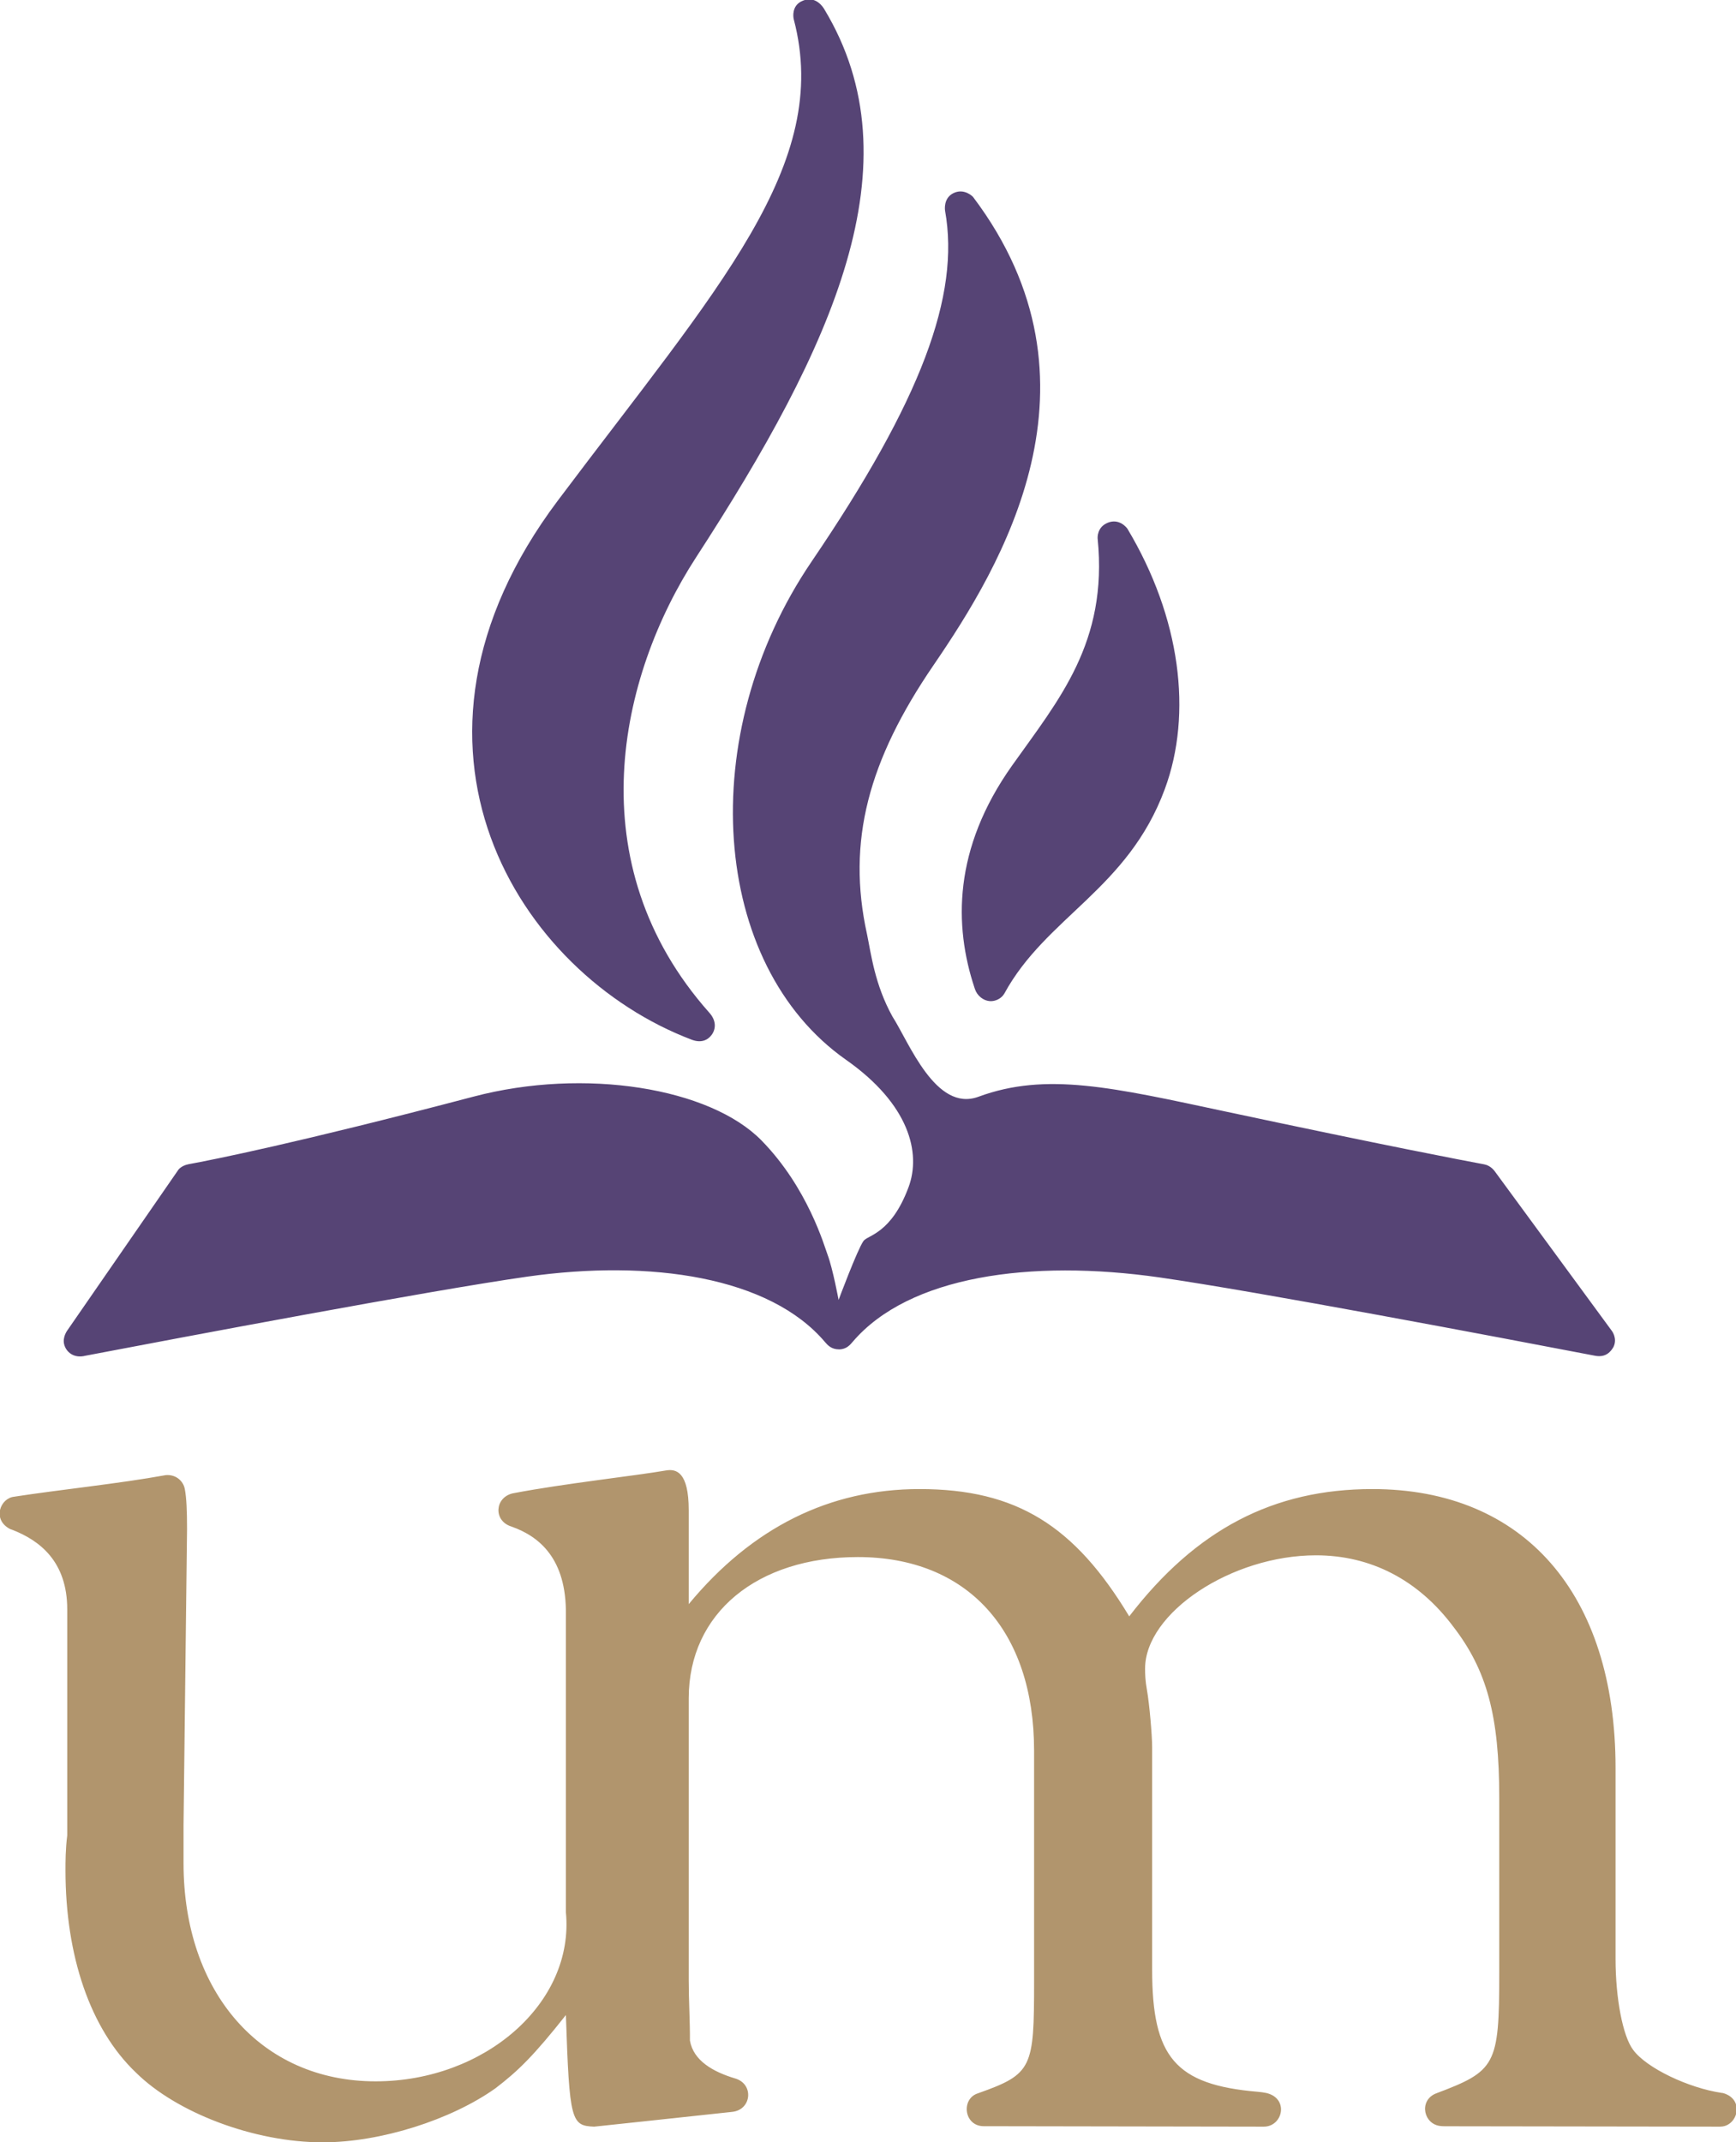
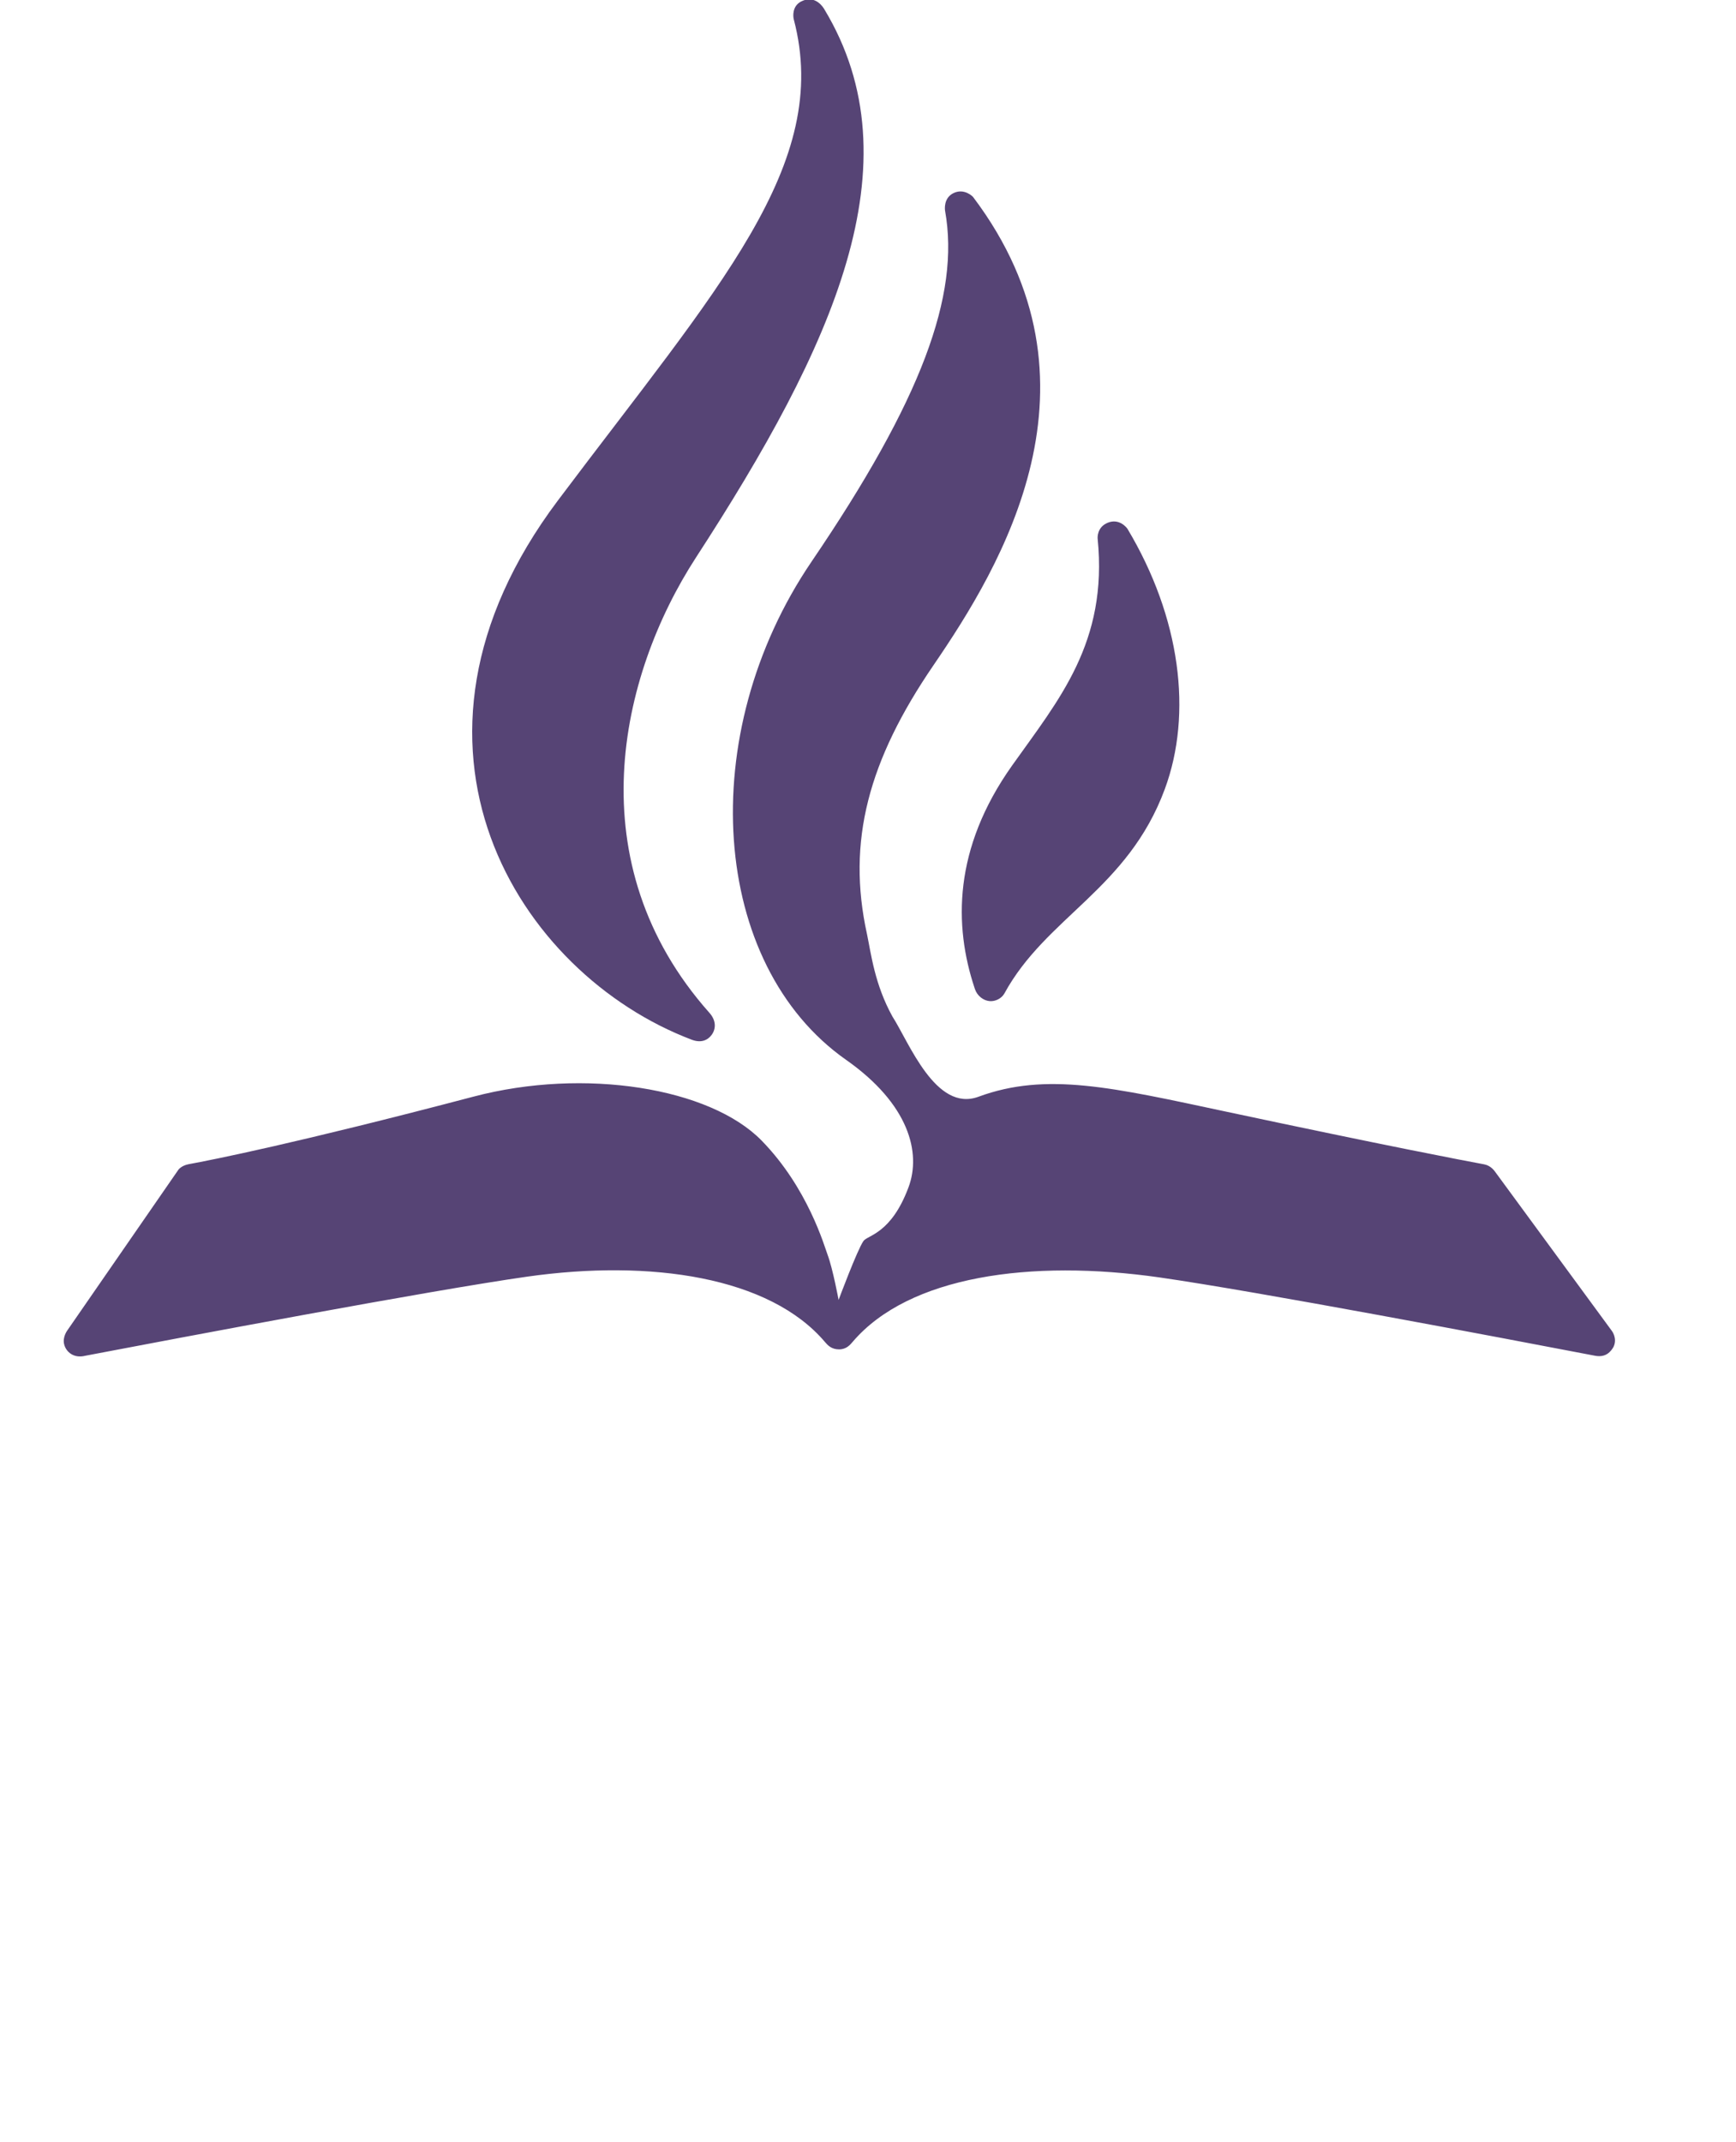
<svg xmlns="http://www.w3.org/2000/svg" xmlns:ns1="http://www.inkscape.org/namespaces/inkscape" xmlns:ns2="http://sodipodi.sourceforge.net/DTD/sodipodi-0.dtd" width="108.511" height="133.88" viewBox="0 0 28.71 35.422" version="1.1" id="svg1552" ns1:version="0.92.5 (2060ec1f9f, 2020-04-08)" ns2:docname="um-siglas.svg">
  <defs id="defs1546" />
  <ns2:namedview id="base" pagecolor="#ffffff" bordercolor="#666666" borderopacity="1.0" ns1:pageopacity="0.0" ns1:pageshadow="2" ns1:zoom="5.6" ns1:cx="58.594797" ns1:cy="54.71303" ns1:document-units="mm" ns1:current-layer="layer1" showgrid="false" units="px" fit-margin-top="0" fit-margin-left="0" fit-margin-right="0" fit-margin-bottom="0" ns1:window-width="1920" ns1:window-height="1056" ns1:window-x="0" ns1:window-y="0" ns1:window-maximized="1" />
  <g ns1:label="Capa 1" ns1:groupmode="layer" id="layer1" transform="translate(-60.484,-181.771)">
    <g id="g356" transform="matrix(0.353,0,0,-0.353,76.608,198.126)">
      <path d="m 0,0 c -0.006,0.02 -0.013,0.039 -0.02,0.059 -0.969,2.914 -1.003,6.518 1.755,10.409 2.191,3.088 4.498,5.764 4.013,10.629 -0.005,0.049 -0.034,0.54 0.467,0.748 0.556,0.23 0.908,-0.25 0.927,-0.279 C 9.636,17.399 10.2,12.905 8.894,9.371 7.16,4.681 3.34,3.39 1.38,-0.199 1.258,-0.423 0.97,-0.583 0.692,-0.561 0.394,-0.538 0.106,-0.314 0,0" style="fill:#564475;fill-opacity:1;fill-rule:nonzero;stroke:none" id="path358" ns1:connector-curvature="0" />
    </g>
    <g id="g360" transform="matrix(0.353,0,0,-0.353,71.924,198.962)">
      <path d="m 0,0 c -8.13,3.082 -14.895,13.779 -6.273,25.254 7.506,9.992 12.845,15.733 11.054,22.537 -0.036,0.134 -0.084,0.62 0.345,0.84 0.676,0.345 1.053,-0.31 1.081,-0.357 C 10.582,41.039 6.61,32.458 0.203,22.594 -3.412,17.029 -5.399,8.258 0.829,1.259 1.154,0.893 1.134,0.508 0.939,0.235 0.764,-0.009 0.456,-0.173 0,0" style="fill:#564475;fill-opacity:1;fill-rule:nonzero;stroke:none" id="path362" ns1:connector-curvature="0" />
    </g>
    <g id="g364" transform="matrix(0.353,0,0,-0.353,63.6,201.021)">
      <path d="m 0,0 c 1.108,0.203 5.087,0.99 13.364,3.169 5.194,1.367 11.077,0.415 13.495,-2.065 2.163,-2.216 2.931,-4.93 3.089,-5.352 0.242,-0.647 0.513,-2.107 0.513,-2.107 0,0 0.868,2.329 1.162,2.756 0.196,0.284 1.292,0.324 2.111,2.513 0.61,1.626 0.024,3.907 -2.921,5.975 -6.358,4.461 -7.129,15.236 -1.615,23.344 5.138,7.558 6.959,12.461 6.252,16.423 -0.012,0.066 -0.075,0.599 0.386,0.828 0.497,0.247 0.898,-0.141 0.929,-0.183 6.555,-8.692 1.303,-17.303 -1.85,-21.915 -3.058,-4.468 -4.081,-8.262 -3.123,-12.611 0.195,-0.938 0.361,-2.354 1.192,-3.857 0.776,-1.205 2.026,-4.496 4.03,-3.756 3.179,1.172 6.289,0.434 11.61,-0.7 7.5,-1.598 11.09,-2.282 12.084,-2.467 0.315,-0.061 0.482,-0.304 0.541,-0.389 0.035,-0.048 5.431,-7.401 5.431,-7.401 0,0 0.285,-0.352 0.083,-0.766 -0.123,-0.212 -0.354,-0.503 -0.855,-0.41 -4.508,0.864 -15.798,3.007 -20.408,3.669 -6.046,0.866 -11.746,0.065 -14.374,-3.01 -0.12,-0.139 -0.293,-0.359 -0.644,-0.359 -0.354,0 -0.53,0.192 -0.654,0.338 -2.583,3.053 -8.157,3.895 -13.972,3.066 -4.553,-0.648 -16.094,-2.827 -20.681,-3.702 -0.542,-0.139 -0.902,0.174 -0.993,0.522 -0.098,0.349 0.152,0.674 0.152,0.674 l 5.194,7.512 c 0,0 0.127,0.189 0.472,0.261" style="fill:#564475;fill-opacity:1;fill-rule:nonzero;stroke:none" id="path366" ns1:connector-curvature="0" />
    </g>
    <g id="g368" transform="matrix(0.353,0,0,-0.353,70.309,216.934)">
-       <path d="M 0,0 C -1.072,0.048 -1.155,0.245 -1.321,5.228 -2.807,3.349 -3.55,2.613 -4.623,1.796 c -2.064,-1.469 -5.366,-2.53 -8.09,-2.53 -3.219,0 -6.852,1.388 -8.75,3.266 -2.146,2.043 -3.302,5.474 -3.302,9.476 0,0.409 0,0.979 0.082,1.634 v 1.308 9.28 c 0,2.256 -1.303,3.231 -2.573,3.726 -0.04,0.015 -0.082,0.025 -0.119,0.045 -0.836,0.446 -0.44,1.441 0.205,1.505 0.021,0.002 0.042,0.006 0.063,0.01 2.029,0.314 4.88,0.608 7.022,0.999 0.008,10e-4 0.017,0.004 0.025,0.004 0.507,0.036 0.806,-0.31 0.875,-0.608 0.005,-0.02 0.009,-0.04 0.013,-0.06 0.076,-0.397 0.102,-0.994 0.102,-1.865 l -0.164,-13.855 v -1.796 c 0,-6.046 3.632,-10.212 8.998,-10.212 5.117,0 9.328,3.676 8.915,7.924 v 0.245 13.693 c 0.032,2.627 -1.255,3.663 -2.535,4.118 -0.016,0.006 -0.032,0.011 -0.048,0.017 -0.815,0.276 -0.748,1.342 0.083,1.542 0.02,0.005 0.041,0.008 0.062,0.012 2.353,0.449 5.669,0.81 7.132,1.063 0.474,0.08 1.061,-0.065 1.061,-1.863 v -4.399 c 2.972,3.594 6.604,5.39 10.814,5.39 4.541,0 7.264,-1.714 9.823,-5.962 3.138,4.083 6.77,5.962 11.393,5.962 7.099,0 11.392,-4.901 11.392,-13.068 V 7.842 c 0,-1.798 0.331,-3.596 0.826,-4.248 C 49.31,2.74 51.284,1.809 52.826,1.582 52.831,1.581 52.857,1.577 52.88,1.574 52.889,1.573 52.897,1.573 52.903,1.571 53.928,1.266 53.57,0.019 52.779,0.002 52.765,0.002 52.752,0 52.741,0 52.733,0 40.079,0.019 39.855,0.019 c -0.04,0 -0.08,0.002 -0.119,0.004 -0.02,0.001 -0.041,0.004 -0.061,0.006 -0.81,0.064 -1.046,1.167 -0.266,1.513 0.009,0.004 0.018,0.007 0.027,0.011 2.807,1.06 2.971,1.304 2.971,5.635 v 8.221 c 0,3.837 -0.578,5.962 -2.146,8.002 -1.651,2.208 -3.879,3.351 -6.439,3.351 -3.962,0 -8.008,-2.696 -8.008,-5.309 0,-0.245 0.01,-0.572 0.084,-0.979 0.12,-0.661 0.247,-2.162 0.247,-2.698 V 7.353 c 0,-4.086 1.073,-5.393 4.953,-5.72 C 31.24,1.621 31.37,1.602 31.488,1.578 31.501,1.575 31.514,1.573 31.525,1.569 32.563,1.302 32.265,0.002 31.375,0 h -0.03 c 0,0 -11.072,0.02 -13.047,0.022 h -0.039 c -0.942,-10e-4 -1.08,1.294 -0.268,1.542 0.013,0.004 0.025,0.009 0.037,0.014 2.51,0.89 2.586,1.191 2.586,5.2 v 10.834 c 0,5.637 -3.137,9.068 -8.255,9.068 -4.706,0 -7.925,-2.614 -7.925,-6.616 V 6.863 C 4.434,5.868 4.497,4.902 4.49,4.032 4.653,3.092 5.57,2.572 6.593,2.263 6.604,2.26 6.616,2.256 6.627,2.253 7.496,1.981 7.376,0.8 6.486,0.695 6.463,0.692 6.441,0.69 6.418,0.687 3.698,0.395 0.022,-0.001 0,0" style="fill:#b1956d;fill-opacity:1;fill-rule:nonzero;stroke:none" id="path370" ns1:connector-curvature="0" />
-     </g>
+       </g>
  </g>
</svg>